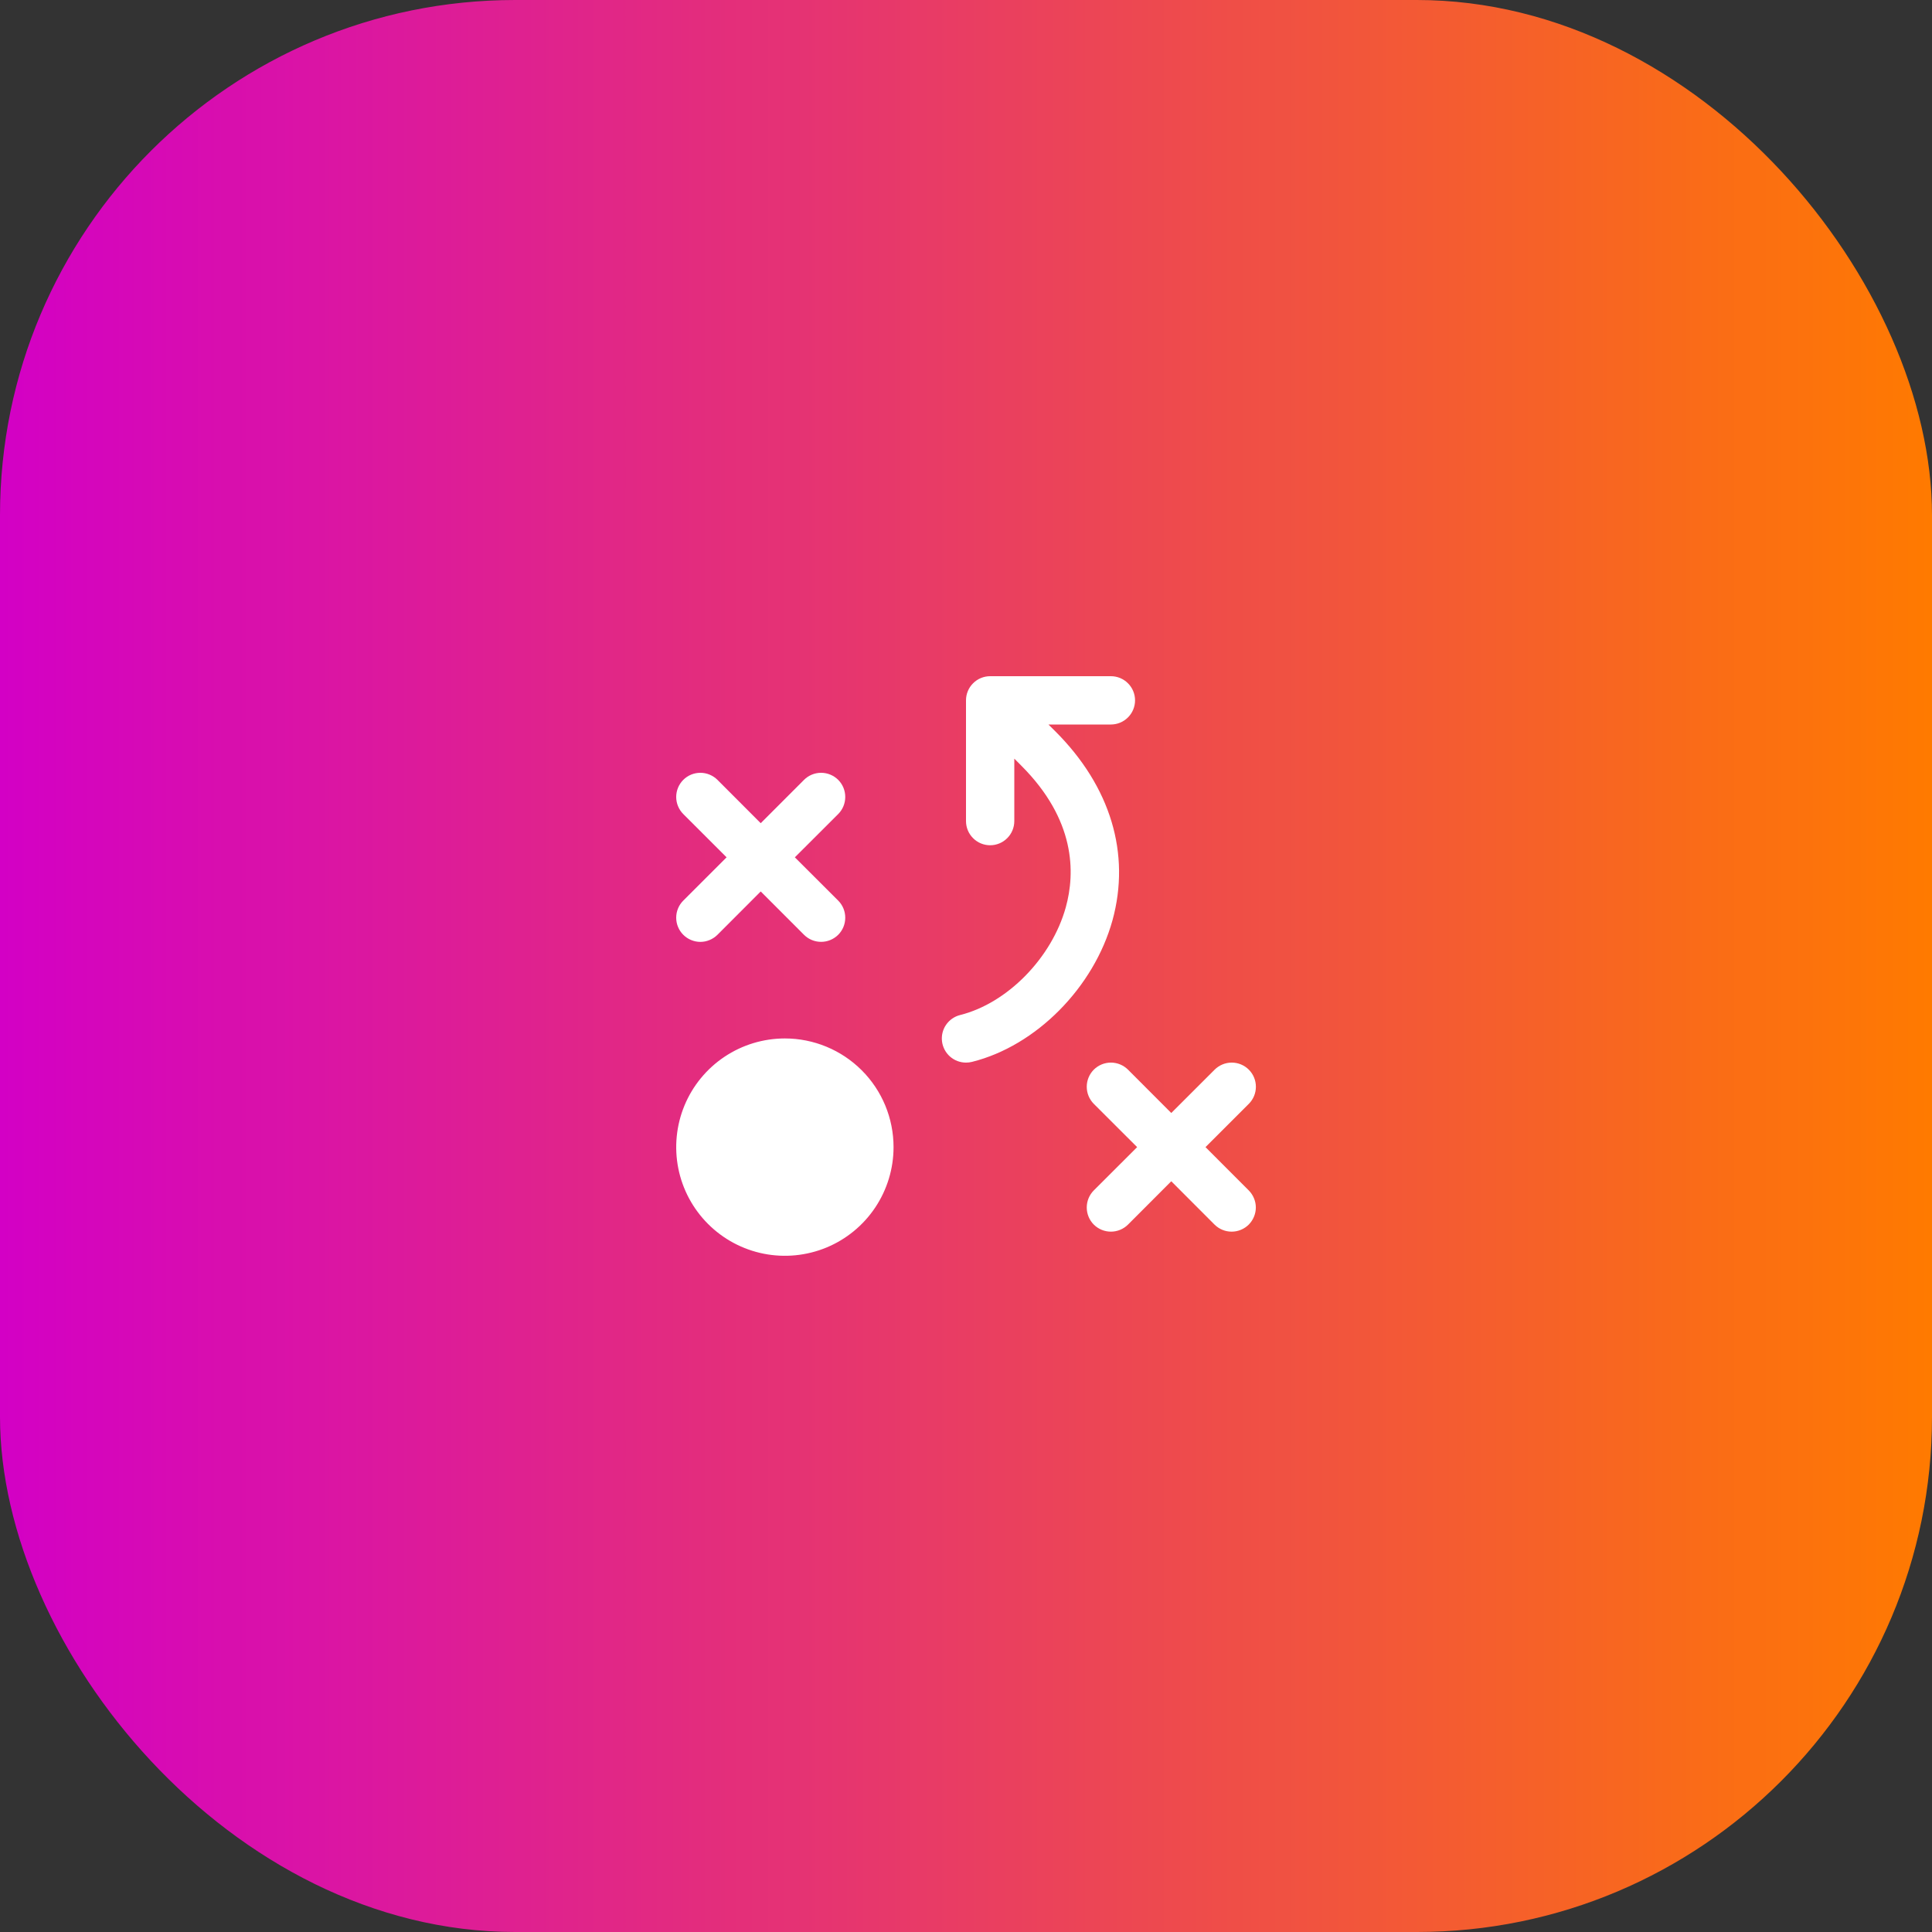
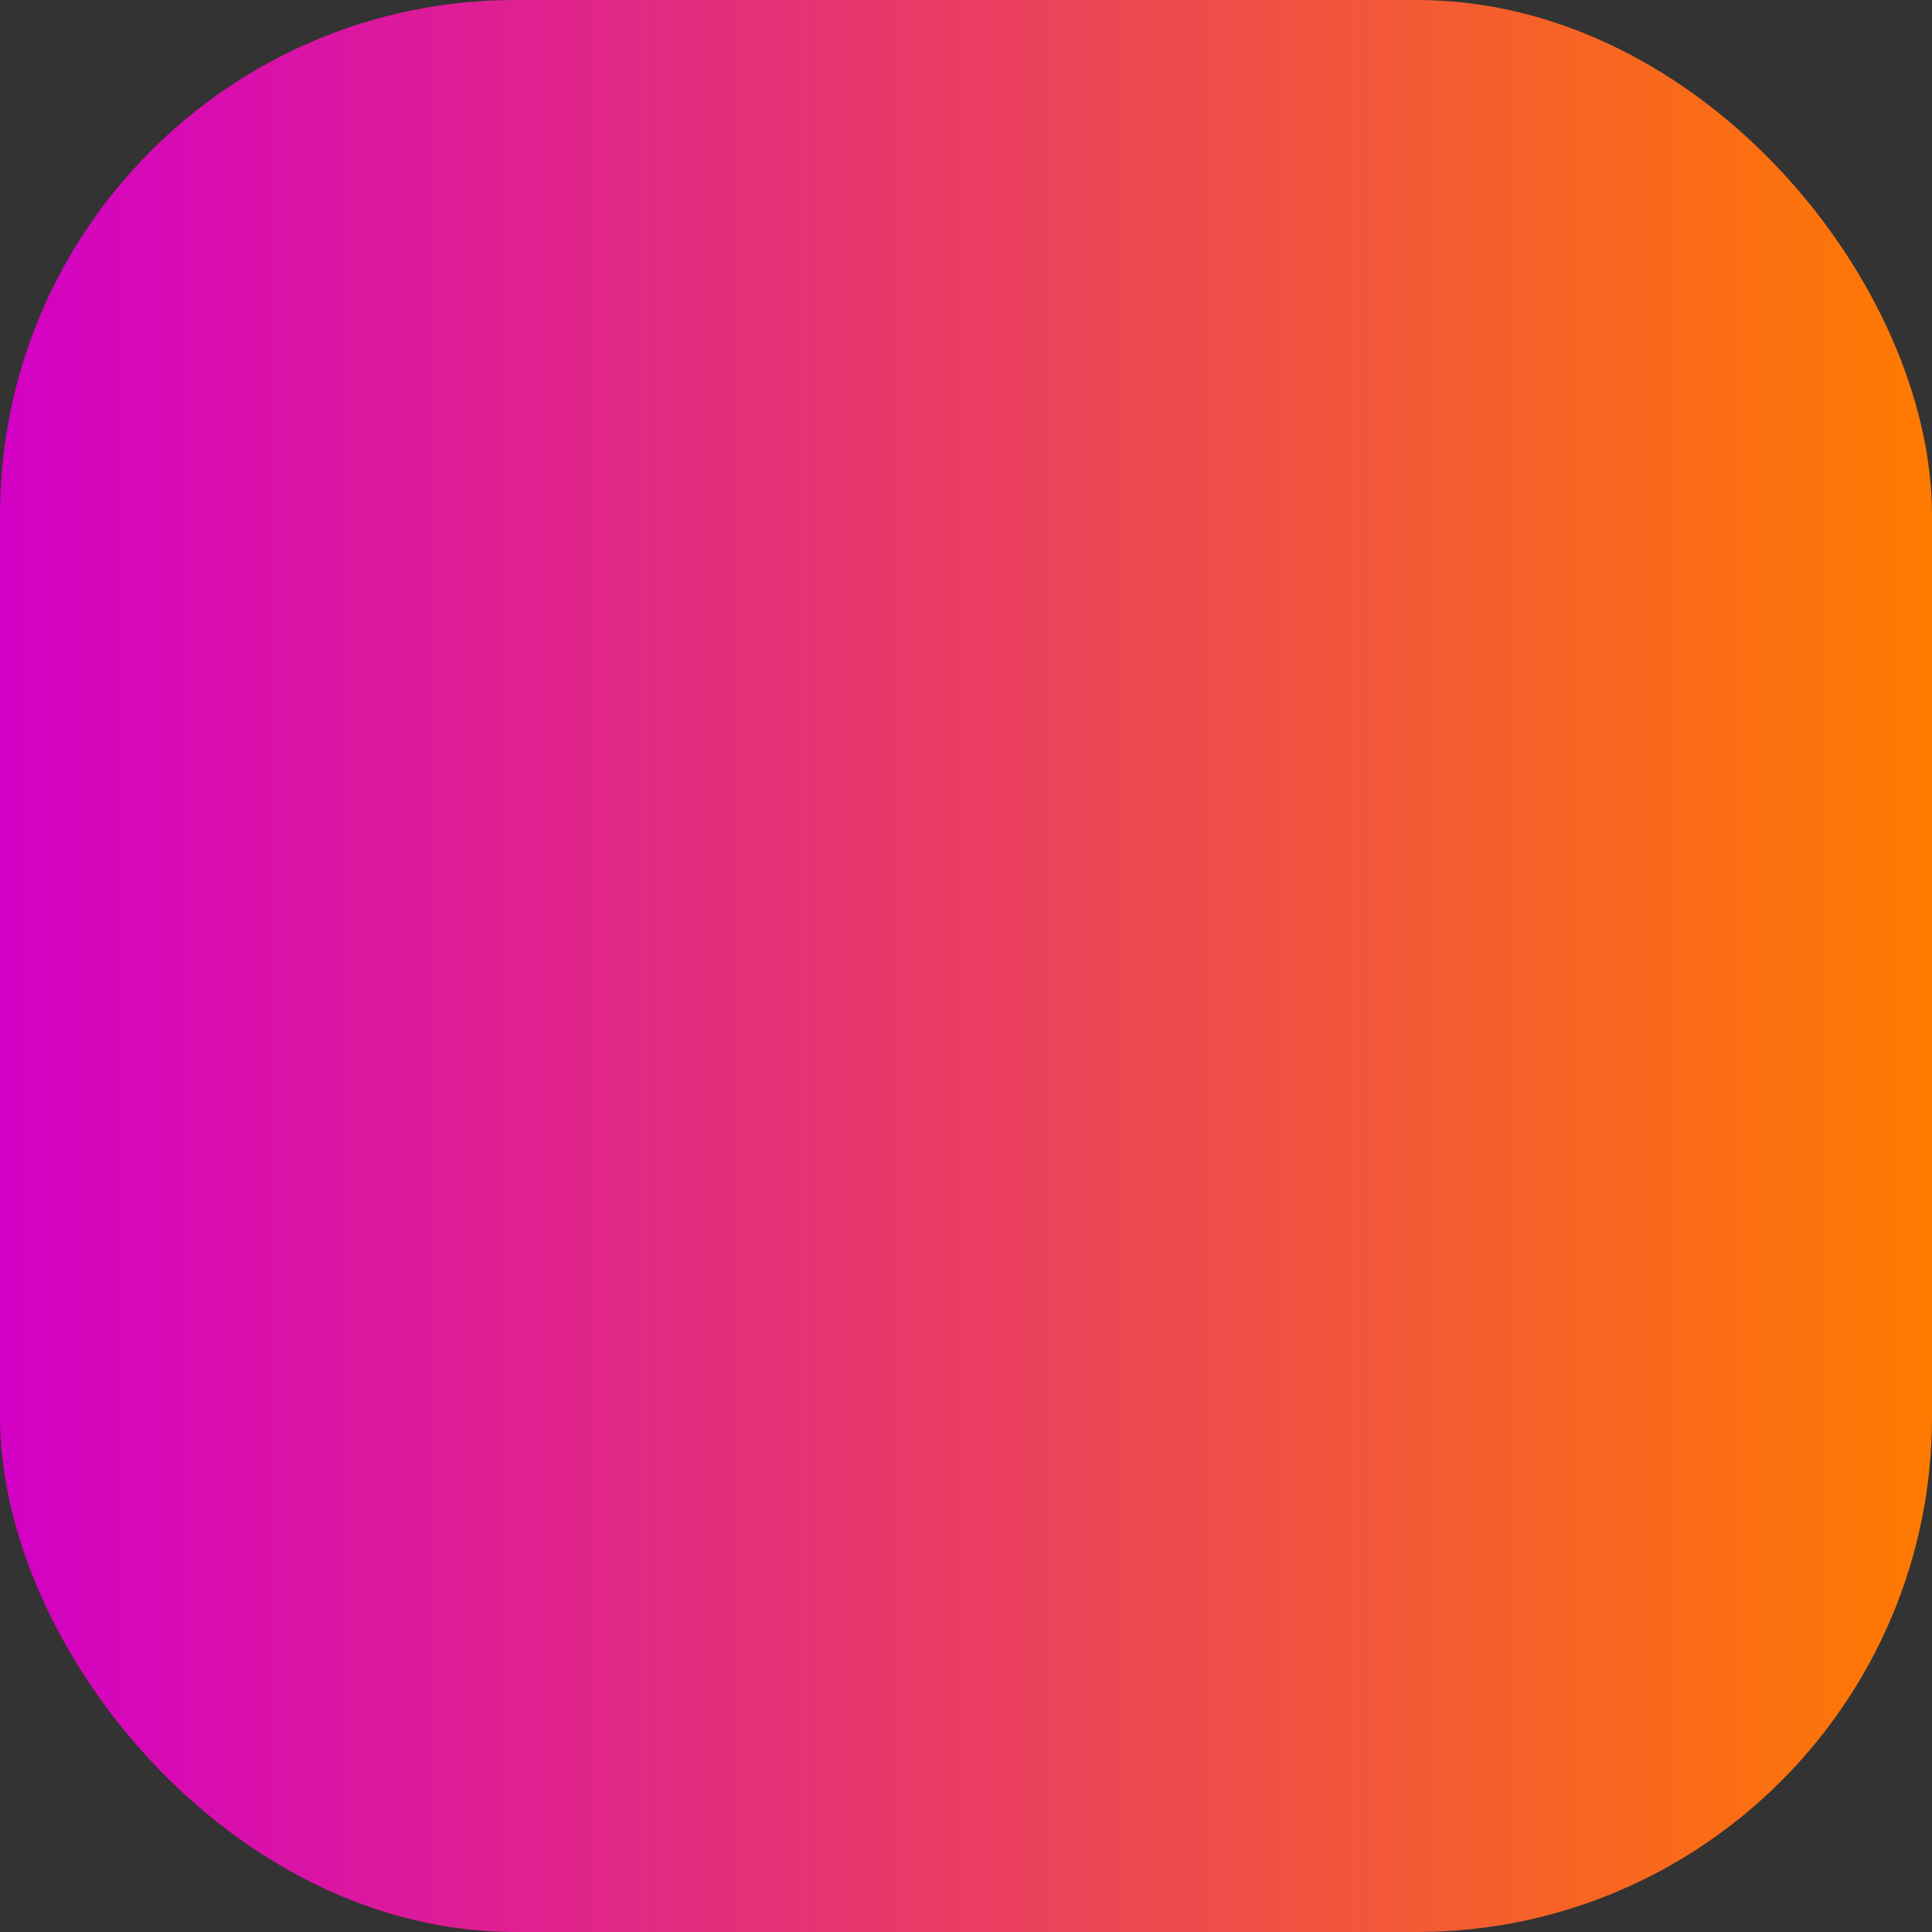
<svg xmlns="http://www.w3.org/2000/svg" width="60" height="60" viewBox="0 0 60 60" fill="none">
  <rect x="0" y="0" width="60" height="60" fill="#333333" stroke="none" />
  <rect width="60" height="60" rx="16" fill="url(#paint0_linear_2471_4122)" />
  <g clip-path="url(#clip0_2471_4122)">
-     <path d="M27.75 35.625C27.75 36.292 27.552 36.945 27.181 37.5C26.811 38.055 26.283 38.488 25.667 38.743C25.05 38.998 24.371 39.065 23.717 38.935C23.062 38.805 22.461 38.483 21.989 38.011C21.517 37.539 21.195 36.938 21.065 36.283C20.935 35.629 21.002 34.95 21.257 34.333C21.512 33.717 21.945 33.19 22.5 32.819C23.055 32.448 23.708 32.25 24.375 32.25C25.27 32.25 26.129 32.606 26.762 33.239C27.395 33.871 27.75 34.73 27.75 35.625ZM21.22 29.031C21.289 29.1 21.372 29.156 21.463 29.193C21.554 29.231 21.651 29.251 21.75 29.251C21.849 29.251 21.946 29.231 22.037 29.193C22.128 29.156 22.211 29.1 22.281 29.031L23.625 27.685L24.97 29.031C25.11 29.171 25.301 29.25 25.5 29.25C25.699 29.25 25.89 29.171 26.031 29.031C26.172 28.89 26.25 28.699 26.25 28.5C26.25 28.301 26.172 28.11 26.031 27.969L24.685 26.625L26.031 25.281C26.172 25.14 26.25 24.949 26.25 24.75C26.25 24.551 26.172 24.36 26.031 24.219C25.89 24.079 25.699 24 25.5 24C25.301 24 25.11 24.079 24.97 24.219L23.625 25.565L22.281 24.219C22.14 24.079 21.949 24 21.75 24C21.551 24 21.36 24.079 21.22 24.219C21.079 24.36 21 24.551 21 24.75C21 24.949 21.079 25.14 21.22 25.281L22.565 26.625L21.22 27.969C21.15 28.039 21.094 28.122 21.057 28.213C21.019 28.304 21 28.401 21 28.5C21 28.599 21.019 28.696 21.057 28.787C21.094 28.878 21.15 28.961 21.22 29.031ZM37.438 35.625L38.783 34.281C38.924 34.14 39.003 33.949 39.003 33.75C39.003 33.551 38.924 33.36 38.783 33.219C38.643 33.079 38.452 33 38.253 33C38.054 33 37.863 33.079 37.722 33.219L36.375 34.565L35.031 33.219C34.89 33.079 34.699 33 34.5 33C34.301 33 34.11 33.079 33.969 33.219C33.829 33.36 33.75 33.551 33.75 33.75C33.75 33.949 33.829 34.14 33.969 34.281L35.315 35.625L33.969 36.969C33.829 37.11 33.75 37.301 33.75 37.5C33.75 37.699 33.829 37.89 33.969 38.031C34.11 38.171 34.301 38.25 34.5 38.25C34.699 38.25 34.89 38.171 35.031 38.031L36.375 36.685L37.719 38.031C37.789 38.1 37.872 38.156 37.963 38.193C38.054 38.231 38.152 38.25 38.25 38.25C38.349 38.25 38.446 38.231 38.537 38.193C38.628 38.156 38.711 38.1 38.781 38.031C38.85 37.961 38.906 37.878 38.943 37.787C38.981 37.696 39.001 37.599 39.001 37.5C39.001 37.401 38.981 37.304 38.943 37.213C38.906 37.122 38.85 37.039 38.781 36.969L37.438 35.625ZM32.781 22.719L32.56 22.5H34.5C34.699 22.5 34.89 22.421 35.03 22.28C35.171 22.14 35.25 21.949 35.25 21.75C35.25 21.551 35.171 21.36 35.03 21.22C34.89 21.079 34.699 21 34.5 21H30.75C30.551 21 30.36 21.079 30.22 21.22C30.079 21.36 30 21.551 30 21.75V25.5C30 25.699 30.079 25.89 30.22 26.03C30.36 26.171 30.551 26.25 30.75 26.25C30.949 26.25 31.14 26.171 31.28 26.03C31.421 25.89 31.5 25.699 31.5 25.5V23.56L31.72 23.781C33.4 25.462 33.398 27.099 33.099 28.177C32.663 29.75 31.284 31.156 29.817 31.523C29.64 31.567 29.485 31.675 29.381 31.826C29.277 31.977 29.233 32.16 29.255 32.342C29.278 32.524 29.366 32.691 29.503 32.812C29.64 32.933 29.817 33 30 33C30.063 33 30.126 32.993 30.188 32.977C32.176 32.481 33.97 30.671 34.55 28.578C35.117 26.511 34.491 24.43 32.781 22.719Z" fill="white" />
-   </g>
+     </g>
  <defs>
    <linearGradient id="paint0_linear_2471_4122" x1="0" y1="30" x2="60" y2="30" gradientUnits="userSpaceOnUse">
      <stop stop-color="#D300C5" />
      <stop offset="1" stop-color="#FF7A00" />
    </linearGradient>
    <clipPath id="clip0_2471_4122">
      <rect x="18" y="18" width="24" height="24" rx="12" fill="white" />
    </clipPath>
  </defs>
</svg>